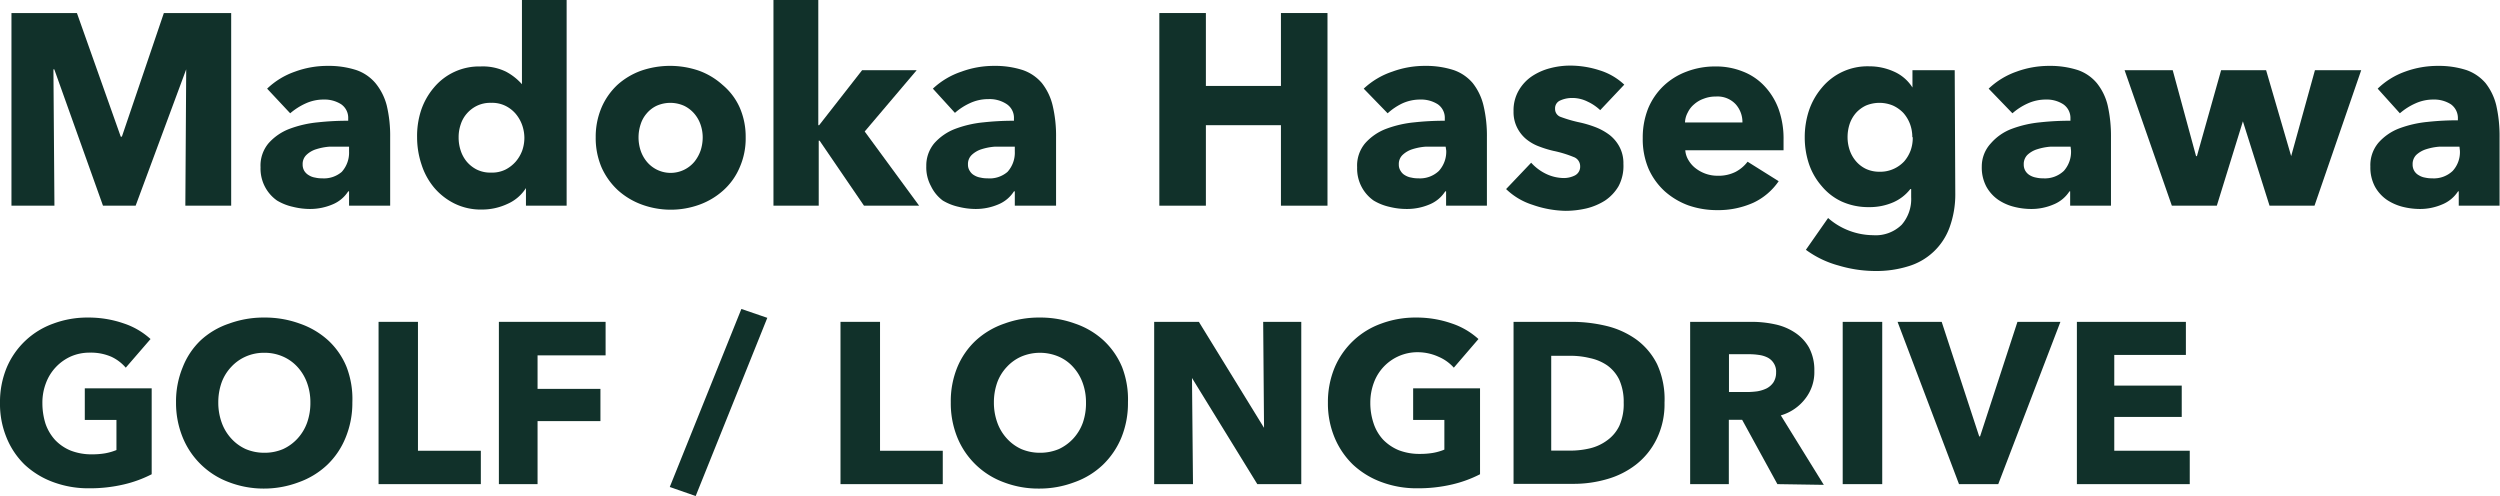
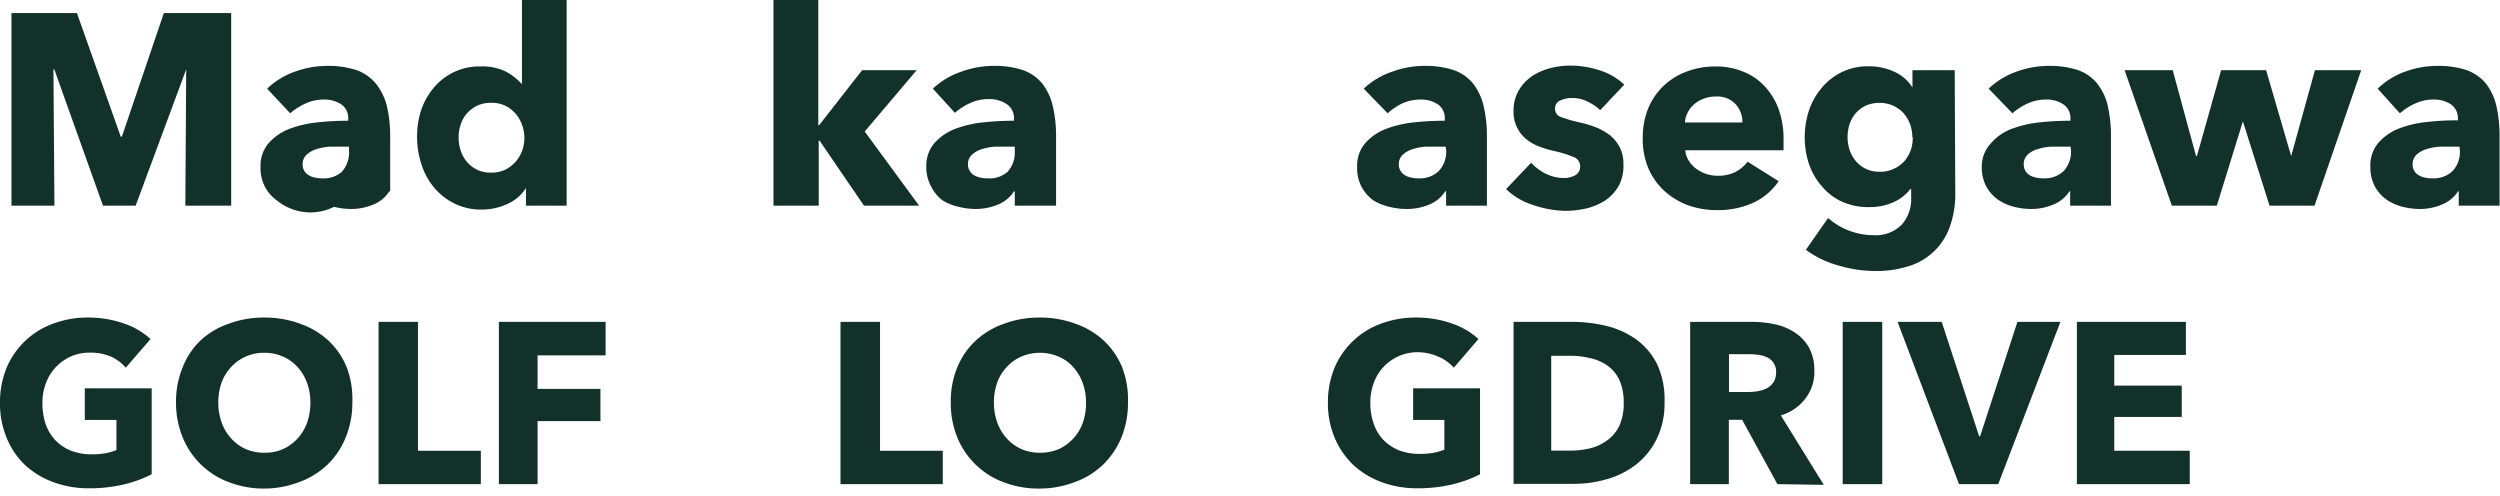
<svg xmlns="http://www.w3.org/2000/svg" viewBox="0 0 174.54 34.63">
  <defs>
    <style>.cls-1{fill:#11312a;}</style>
  </defs>
  <g id="レイヤー_2" data-name="レイヤー 2">
    <g id="レイヤー_1-2" data-name="レイヤー 1">
      <path class="cls-1" d="M12.94,14.36,13,4.84H13L9.47,14.36H7.19L3.79,4.84H3.73l.07,9.52h-3V.91H5.37L8.43,9.54h.08L11.44.91h4.7V14.36Z" />
-       <path class="cls-1" d="M18.65,6.19A5.34,5.34,0,0,1,20.6,5a6.54,6.54,0,0,1,2.27-.4,6.25,6.25,0,0,1,2,.29,3.05,3.05,0,0,1,1.34.91A4.05,4.05,0,0,1,27,7.36a9.12,9.12,0,0,1,.24,2.23v4.77H24.37v-1h-.06a2.36,2.36,0,0,1-1.09.91,4,4,0,0,1-1.59.32,5,5,0,0,1-1.18-.15A3.69,3.69,0,0,1,19.34,14a2.71,2.71,0,0,1-.82-.92,2.74,2.74,0,0,1-.33-1.4A2.42,2.42,0,0,1,18.75,10,3.72,3.72,0,0,1,20.2,9a7.71,7.71,0,0,1,2-.46,19.13,19.13,0,0,1,2.11-.11V8.28a1.15,1.15,0,0,0-.49-1,2.16,2.16,0,0,0-1.22-.33,3,3,0,0,0-1.28.28,4.49,4.49,0,0,0-1.06.68Zm5.72,4.05H24c-.34,0-.69,0-1,0a4,4,0,0,0-.93.18,1.7,1.7,0,0,0-.67.39.87.87,0,0,0-.27.67.85.85,0,0,0,.12.46.91.91,0,0,0,.32.3,1.15,1.15,0,0,0,.44.16,1.93,1.93,0,0,0,.47.05A1.91,1.91,0,0,0,23.86,12a2,2,0,0,0,.51-1.42Z" />
+       <path class="cls-1" d="M18.65,6.19A5.34,5.34,0,0,1,20.6,5a6.54,6.54,0,0,1,2.27-.4,6.25,6.25,0,0,1,2,.29,3.05,3.05,0,0,1,1.34.91A4.05,4.05,0,0,1,27,7.36a9.12,9.12,0,0,1,.24,2.23v4.77v-1h-.06a2.36,2.36,0,0,1-1.09.91,4,4,0,0,1-1.59.32,5,5,0,0,1-1.18-.15A3.69,3.69,0,0,1,19.34,14a2.71,2.71,0,0,1-.82-.92,2.74,2.74,0,0,1-.33-1.4A2.42,2.42,0,0,1,18.75,10,3.72,3.72,0,0,1,20.2,9a7.71,7.71,0,0,1,2-.46,19.13,19.13,0,0,1,2.11-.11V8.28a1.15,1.15,0,0,0-.49-1,2.16,2.16,0,0,0-1.22-.33,3,3,0,0,0-1.28.28,4.49,4.49,0,0,0-1.06.68Zm5.72,4.05H24c-.34,0-.69,0-1,0a4,4,0,0,0-.93.18,1.7,1.7,0,0,0-.67.39.87.87,0,0,0-.27.67.85.85,0,0,0,.12.46.91.91,0,0,0,.32.3,1.15,1.15,0,0,0,.44.16,1.93,1.93,0,0,0,.47.05A1.91,1.91,0,0,0,23.86,12a2,2,0,0,0,.51-1.42Z" />
      <path class="cls-1" d="M36.72,14.36V13.13h0a2.91,2.91,0,0,1-1.3,1.11,4.21,4.21,0,0,1-1.79.39,4.15,4.15,0,0,1-1.9-.42,4.44,4.44,0,0,1-1.42-1.11,4.75,4.75,0,0,1-.88-1.61,6,6,0,0,1-.31-1.9A5.77,5.77,0,0,1,29.4,7.7a4.8,4.8,0,0,1,.89-1.58,4.11,4.11,0,0,1,3.26-1.48A3.7,3.7,0,0,1,35.32,5a4,4,0,0,1,1.12.88h0V0h3.12V14.36Zm-.11-4.75a2.74,2.74,0,0,0-.16-.89A2.55,2.55,0,0,0,36,7.94a2.26,2.26,0,0,0-.71-.55,2.11,2.11,0,0,0-1-.21,2.13,2.13,0,0,0-1,.21,2.22,2.22,0,0,0-.7.54,2.16,2.16,0,0,0-.43.77,2.72,2.72,0,0,0-.14.89,2.83,2.83,0,0,0,.14.91,2.34,2.34,0,0,0,.43.79,2.25,2.25,0,0,0,.7.55,2.13,2.13,0,0,0,1,.21,2.11,2.11,0,0,0,1-.21,2.42,2.42,0,0,0,.71-.55,2.55,2.55,0,0,0,.46-.78A2.75,2.75,0,0,0,36.61,9.61Z" />
-       <path class="cls-1" d="M52.06,9.59a5,5,0,0,1-.42,2.1,4.5,4.5,0,0,1-1.14,1.6,5.07,5.07,0,0,1-1.67,1,5.88,5.88,0,0,1-4,0,5.12,5.12,0,0,1-1.68-1A4.88,4.88,0,0,1,42,11.69a5.21,5.21,0,0,1-.41-2.1A5.23,5.23,0,0,1,42,7.5,4.75,4.75,0,0,1,43.1,5.93a5,5,0,0,1,1.68-1,6.2,6.2,0,0,1,4,0,5,5,0,0,1,1.67,1A4.39,4.39,0,0,1,51.64,7.5,5.07,5.07,0,0,1,52.06,9.59Zm-3,0a2.73,2.73,0,0,0-.15-.89,2.34,2.34,0,0,0-.44-.77,2.22,2.22,0,0,0-.7-.54,2.35,2.35,0,0,0-1.94,0,2.08,2.08,0,0,0-.69.54,2.14,2.14,0,0,0-.42.77,2.93,2.93,0,0,0,0,1.79,2.43,2.43,0,0,0,.43.79,2.16,2.16,0,0,0,3.34,0,2.64,2.64,0,0,0,.43-.79A3,3,0,0,0,49.06,9.59Z" />
      <path class="cls-1" d="M64.17,14.36H60.32l-3.1-4.54h-.06v4.54H54V0h3.13V8.74h.06l3-3.84H64L60.37,9.18Z" />
      <path class="cls-1" d="M65.13,6.19a5.43,5.43,0,0,1,2-1.19,6.54,6.54,0,0,1,2.27-.4,6.25,6.25,0,0,1,2,.29,3.05,3.05,0,0,1,1.34.91,4.05,4.05,0,0,1,.75,1.56,9.12,9.12,0,0,1,.24,2.23v4.77H70.85v-1h-.06a2.36,2.36,0,0,1-1.09.91,4,4,0,0,1-1.59.32,5,5,0,0,1-1.18-.15A3.69,3.69,0,0,1,65.82,14,2.71,2.71,0,0,1,65,13a2.74,2.74,0,0,1-.33-1.4A2.42,2.42,0,0,1,65.23,10a3.72,3.72,0,0,1,1.45-1,7.71,7.71,0,0,1,2-.46,19.26,19.26,0,0,1,2.11-.11V8.28a1.15,1.15,0,0,0-.49-1A2.16,2.16,0,0,0,69,6.92a3,3,0,0,0-1.28.28,4.22,4.22,0,0,0-1.05.68Zm5.72,4.05h-.4c-.34,0-.69,0-1,0a4,4,0,0,0-.93.18,1.77,1.77,0,0,0-.67.39.87.87,0,0,0-.27.67.78.78,0,0,0,.13.46.81.81,0,0,0,.31.3,1.21,1.21,0,0,0,.44.16,1.93,1.93,0,0,0,.47.05A1.91,1.91,0,0,0,70.34,12a2,2,0,0,0,.51-1.42Z" />
-       <path class="cls-1" d="M89.43,14.36V8.74H84.19v5.62H80.94V.91h3.25V6h5.24V.91h3.25V14.36Z" />
      <path class="cls-1" d="M95.21,6.19a5.43,5.43,0,0,1,2-1.19,6.54,6.54,0,0,1,2.27-.4,6.25,6.25,0,0,1,2,.29,3.05,3.05,0,0,1,1.34.91,4.05,4.05,0,0,1,.75,1.56,9.12,9.12,0,0,1,.24,2.23v4.77h-2.85v-1h-.06a2.36,2.36,0,0,1-1.09.91,4,4,0,0,1-1.59.32A5,5,0,0,1,97,14.44,3.69,3.69,0,0,1,95.9,14a2.71,2.71,0,0,1-.82-.92,2.74,2.74,0,0,1-.33-1.4A2.42,2.42,0,0,1,95.31,10a3.72,3.72,0,0,1,1.45-1,7.71,7.71,0,0,1,2-.46,19.26,19.26,0,0,1,2.11-.11V8.28a1.15,1.15,0,0,0-.49-1,2.16,2.16,0,0,0-1.22-.33,3,3,0,0,0-1.28.28,4.22,4.22,0,0,0-1,.68Zm5.72,4.05h-.4c-.34,0-.69,0-1,0a4,4,0,0,0-.93.18,1.77,1.77,0,0,0-.67.39.87.87,0,0,0-.27.67.78.78,0,0,0,.13.46.81.81,0,0,0,.31.3,1.21,1.21,0,0,0,.44.16,1.93,1.93,0,0,0,.47.05,1.91,1.91,0,0,0,1.45-.52,2,2,0,0,0,.51-1.42Z" />
      <path class="cls-1" d="M111.72,7.69a3.31,3.31,0,0,0-.89-.6,2.38,2.38,0,0,0-1.08-.25,2,2,0,0,0-.81.17.59.59,0,0,0-.37.59.58.58,0,0,0,.41.57,9.33,9.33,0,0,0,1.32.38,7.62,7.62,0,0,1,1.07.32,4.07,4.07,0,0,1,1,.55,2.58,2.58,0,0,1,.7.84,2.42,2.42,0,0,1,.27,1.18A3,3,0,0,1,113,13a3.1,3.1,0,0,1-.94,1,4.32,4.32,0,0,1-1.3.55,6.52,6.52,0,0,1-1.45.17A7.34,7.34,0,0,1,107,14.3a4.68,4.68,0,0,1-1.85-1.1l1.75-1.84a3.4,3.4,0,0,0,1,.76,2.93,2.93,0,0,0,1.3.31,1.72,1.72,0,0,0,.75-.18.68.68,0,0,0,.37-.64.68.68,0,0,0-.46-.65,8,8,0,0,0-1.42-.43,7.53,7.53,0,0,1-1-.31,3.13,3.13,0,0,1-.89-.51,2.49,2.49,0,0,1-.63-.8,2.4,2.4,0,0,1-.25-1.14,2.76,2.76,0,0,1,.36-1.45,3,3,0,0,1,.93-1,4.16,4.16,0,0,1,1.27-.56,5.43,5.43,0,0,1,1.37-.18,6.66,6.66,0,0,1,2.08.33,4.39,4.39,0,0,1,1.72,1Z" />
      <path class="cls-1" d="M124.52,9.75v.38c0,.12,0,.24,0,.36h-6.86a1.54,1.54,0,0,0,.24.72,1.94,1.94,0,0,0,.51.56,2.48,2.48,0,0,0,1.51.5,2.65,2.65,0,0,0,1.25-.27,2.54,2.54,0,0,0,.84-.71l2.17,1.36a4.42,4.42,0,0,1-1.76,1.5,6,6,0,0,1-2.54.52,6.05,6.05,0,0,1-2-.33,5.13,5.13,0,0,1-1.67-1,4.73,4.73,0,0,1-1.12-1.57,5.29,5.29,0,0,1-.4-2.13,5.46,5.46,0,0,1,.39-2.1A4.64,4.64,0,0,1,116.14,6a4.71,4.71,0,0,1,1.61-1,5.54,5.54,0,0,1,2-.36,5,5,0,0,1,1.92.35,4.08,4.08,0,0,1,1.5,1,4.71,4.71,0,0,1,1,1.61A6.09,6.09,0,0,1,124.52,9.75Zm-2.87-1.2a1.86,1.86,0,0,0-.47-1.27,1.73,1.73,0,0,0-1.39-.54,2.24,2.24,0,0,0-.84.15,2,2,0,0,0-.67.39,1.71,1.71,0,0,0-.45.58,1.55,1.55,0,0,0-.19.69Z" />
      <path class="cls-1" d="M136.51,13.47a6.72,6.72,0,0,1-.4,2.41,4.39,4.39,0,0,1-2.88,2.71,7.5,7.5,0,0,1-2.29.33,9,9,0,0,1-2.57-.38,6.87,6.87,0,0,1-2.29-1.1l1.55-2.22a4.77,4.77,0,0,0,1.51.9,4.82,4.82,0,0,0,1.63.3,2.59,2.59,0,0,0,2-.73,2.73,2.73,0,0,0,.66-1.92V13.2h-.06a3.06,3.06,0,0,1-1.18.92,4.11,4.11,0,0,1-1.69.34,4.51,4.51,0,0,1-1.92-.39A4,4,0,0,1,127.19,13a4.61,4.61,0,0,1-.89-1.54,5.83,5.83,0,0,1-.3-1.88,5.92,5.92,0,0,1,.3-1.88,4.85,4.85,0,0,1,.89-1.57,4.13,4.13,0,0,1,3.31-1.5,4.16,4.16,0,0,1,1.71.36,2.91,2.91,0,0,1,1.31,1.12h0V4.9h2.95Zm-3-3.89a2.62,2.62,0,0,0-.16-.92,2.5,2.5,0,0,0-.46-.77,2.37,2.37,0,0,0-.73-.52,2.45,2.45,0,0,0-1.89,0,2.21,2.21,0,0,0-.69.51,2.3,2.3,0,0,0-.44.76,2.94,2.94,0,0,0-.15.94,2.8,2.8,0,0,0,.15.91,2.34,2.34,0,0,0,.44.77,2.12,2.12,0,0,0,.69.53,2.2,2.2,0,0,0,.94.2,2.26,2.26,0,0,0,1-.2,2.3,2.3,0,0,0,.73-.52,2.51,2.51,0,0,0,.45-.76A2.6,2.6,0,0,0,133.54,9.58Z" />
      <path class="cls-1" d="M138.84,6.19A5.43,5.43,0,0,1,140.79,5a6.58,6.58,0,0,1,2.27-.4,6.32,6.32,0,0,1,2,.29,3,3,0,0,1,1.33.91,3.93,3.93,0,0,1,.76,1.56,9.68,9.68,0,0,1,.23,2.23v4.77h-2.85v-1h-.05a2.39,2.39,0,0,1-1.1.91,3.91,3.91,0,0,1-1.58.32,4.89,4.89,0,0,1-1.18-.15,3.48,3.48,0,0,1-1.11-.49,2.73,2.73,0,0,1-.83-.92,2.84,2.84,0,0,1-.32-1.4A2.37,2.37,0,0,1,139,10a3.61,3.61,0,0,1,1.44-1,7.79,7.79,0,0,1,2-.46,19,19,0,0,1,2.11-.11V8.28a1.16,1.16,0,0,0-.5-1,2.12,2.12,0,0,0-1.21-.33,3.06,3.06,0,0,0-1.29.28,4.22,4.22,0,0,0-1.05.68Zm5.72,4.05h-.4c-.34,0-.68,0-1,0a4,4,0,0,0-.93.18,1.74,1.74,0,0,0-.68.39.9.9,0,0,0-.26.67.85.85,0,0,0,.12.46.89.89,0,0,0,.31.3,1.29,1.29,0,0,0,.44.16,2,2,0,0,0,.48.05,1.92,1.92,0,0,0,1.45-.52,2,2,0,0,0,.5-1.42Z" />
      <path class="cls-1" d="M161.59,14.36h-3.14l-1.86-5.89h0l-1.82,5.89h-3.14L148.33,4.9h3.36l1.63,6h.06l1.69-6h3.14l1.75,6h0l1.66-6h3.23Z" />
      <path class="cls-1" d="M166,6.19A5.3,5.3,0,0,1,167.92,5a6.58,6.58,0,0,1,2.27-.4,6.27,6.27,0,0,1,2,.29,3.11,3.11,0,0,1,1.34.91,4.05,4.05,0,0,1,.75,1.56,9.68,9.68,0,0,1,.23,2.23v4.77h-2.85v-1h-.05a2.39,2.39,0,0,1-1.1.91,3.91,3.91,0,0,1-1.58.32,5,5,0,0,1-1.18-.15,3.58,3.58,0,0,1-1.11-.49,2.73,2.73,0,0,1-.83-.92,2.84,2.84,0,0,1-.32-1.4,2.42,2.42,0,0,1,.56-1.66,3.68,3.68,0,0,1,1.44-1,7.79,7.79,0,0,1,2-.46,19.13,19.13,0,0,1,2.11-.11V8.28a1.18,1.18,0,0,0-.49-1,2.16,2.16,0,0,0-1.22-.33,3,3,0,0,0-1.28.28,4.29,4.29,0,0,0-1.06.68Zm5.71,4.05h-.4c-.34,0-.68,0-1,0a4,4,0,0,0-.93.18,1.81,1.81,0,0,0-.68.39.9.9,0,0,0-.26.67.85.85,0,0,0,.12.46.84.84,0,0,0,.32.3,1.16,1.16,0,0,0,.43.16,2.06,2.06,0,0,0,.48.05,1.91,1.91,0,0,0,1.45-.52,1.94,1.94,0,0,0,.5-1.42Z" />
      <path class="cls-1" d="M8.65,33.82a10.27,10.27,0,0,1-2.43.27,7,7,0,0,1-2.5-.43,5.9,5.9,0,0,1-2-1.22A5.53,5.53,0,0,1,.46,30.56,6.17,6.17,0,0,1,0,28.12a6.27,6.27,0,0,1,.47-2.46,5.56,5.56,0,0,1,3.26-3.07,6.78,6.78,0,0,1,2.41-.42,7.49,7.49,0,0,1,2.5.41,5.22,5.22,0,0,1,1.87,1.09l-1.73,2a3,3,0,0,0-1-.76,3.57,3.57,0,0,0-1.49-.29,3.25,3.25,0,0,0-1.33.26,3.29,3.29,0,0,0-1.75,1.86,3.8,3.8,0,0,0-.25,1.41,4.72,4.72,0,0,0,.22,1.44,3.26,3.26,0,0,0,.67,1.13,3.14,3.14,0,0,0,1.09.74,4,4,0,0,0,1.48.26,5.33,5.33,0,0,0,.91-.07,3.92,3.92,0,0,0,.8-.23V29.32H5.92V27.11h4.67v6A8.45,8.45,0,0,1,8.65,33.82Z" />
      <path class="cls-1" d="M24.6,28.09a6.34,6.34,0,0,1-.47,2.46,5.45,5.45,0,0,1-1.28,1.9,5.65,5.65,0,0,1-2,1.22,6.86,6.86,0,0,1-2.47.44A6.75,6.75,0,0,1,16,33.67a5.57,5.57,0,0,1-3.24-3.12,6.34,6.34,0,0,1-.47-2.46,6.24,6.24,0,0,1,.47-2.46A5.22,5.22,0,0,1,14,23.77a5.48,5.48,0,0,1,2-1.18,7,7,0,0,1,2.45-.42,7.08,7.08,0,0,1,2.47.42,5.71,5.71,0,0,1,2,1.18,5.2,5.2,0,0,1,1.28,1.86A6.24,6.24,0,0,1,24.6,28.09Zm-2.93,0a3.93,3.93,0,0,0-.24-1.38,3.31,3.31,0,0,0-.66-1.09,3,3,0,0,0-1-.72,3.18,3.18,0,0,0-1.32-.27,3.13,3.13,0,0,0-1.31.27,3.05,3.05,0,0,0-1,.72,3.17,3.17,0,0,0-.67,1.09,4.16,4.16,0,0,0-.23,1.38,4.11,4.11,0,0,0,.24,1.42,3.26,3.26,0,0,0,.67,1.11,3.08,3.08,0,0,0,1,.73,3.29,3.29,0,0,0,1.31.26,3.26,3.26,0,0,0,1.31-.26,3.16,3.16,0,0,0,1-.73,3.26,3.26,0,0,0,.67-1.11A4.11,4.11,0,0,0,21.67,28.09Z" />
      <path class="cls-1" d="M26.43,33.8V22.47h2.75v9h4.39V33.8Z" />
      <path class="cls-1" d="M37.53,24.81v2.34h4.39V29.4H37.53v4.4h-2.7V22.47h7.45v2.34Z" />
-       <path class="cls-1" d="M48.57,34.63,46.76,34l5-12.43,1.81.62Z" />
      <path class="cls-1" d="M58.68,33.8V22.47h2.76v9h4.38V33.8Z" />
      <path class="cls-1" d="M78.75,28.09a6.34,6.34,0,0,1-.46,2.46A5.61,5.61,0,0,1,77,32.45a5.56,5.56,0,0,1-2,1.22,6.86,6.86,0,0,1-2.47.44,6.75,6.75,0,0,1-2.45-.44,5.57,5.57,0,0,1-3.24-3.12,6.34,6.34,0,0,1-.46-2.46,6.24,6.24,0,0,1,.46-2.46,5.35,5.35,0,0,1,1.29-1.86,5.66,5.66,0,0,1,2-1.18,7,7,0,0,1,2.45-.42,7.08,7.08,0,0,1,2.47.42,5.61,5.61,0,0,1,2,1.18,5.35,5.35,0,0,1,1.29,1.86A6.24,6.24,0,0,1,78.75,28.09Zm-2.93,0a3.93,3.93,0,0,0-.24-1.38,3.31,3.31,0,0,0-.66-1.09,2.9,2.9,0,0,0-1-.72,3.34,3.34,0,0,0-2.63,0,3.05,3.05,0,0,0-1,.72,3.17,3.17,0,0,0-.67,1.09,4.16,4.16,0,0,0-.23,1.38,4.11,4.11,0,0,0,.24,1.42,3.26,3.26,0,0,0,.67,1.11,3.08,3.08,0,0,0,1,.73,3.29,3.29,0,0,0,1.31.26,3.34,3.34,0,0,0,1.32-.26,3.23,3.23,0,0,0,1-.73,3.26,3.26,0,0,0,.67-1.11A4.11,4.11,0,0,0,75.82,28.09Z" />
-       <path class="cls-1" d="M87.78,33.8l-4.56-7.41h0l.07,7.41H80.58V22.47H83.7l4.55,7.4h0l-.06-7.4h2.66V33.8Z" />
      <path class="cls-1" d="M101.39,33.82a10.25,10.25,0,0,1-2.42.27,7,7,0,0,1-2.51-.43,5.9,5.9,0,0,1-2-1.22,5.65,5.65,0,0,1-1.28-1.88,6.17,6.17,0,0,1-.47-2.44,6.27,6.27,0,0,1,.47-2.46,5.56,5.56,0,0,1,3.26-3.07,6.84,6.84,0,0,1,2.42-.42,7.43,7.43,0,0,1,2.49.41,5.22,5.22,0,0,1,1.87,1.09l-1.72,2a3,3,0,0,0-1.06-.76A3.54,3.54,0,0,0,99,24.59a3.24,3.24,0,0,0-3.08,2.12,4,4,0,0,0-.25,1.41,4.44,4.44,0,0,0,.23,1.44,3.09,3.09,0,0,0,.66,1.13,3.24,3.24,0,0,0,1.09.74,4,4,0,0,0,1.48.26,5.33,5.33,0,0,0,.91-.07,3.74,3.74,0,0,0,.8-.23V29.32H98.66V27.11h4.67v6A8.45,8.45,0,0,1,101.39,33.82Z" />
      <path class="cls-1" d="M116.21,28.11a5.52,5.52,0,0,1-.56,2.56,5.08,5.08,0,0,1-1.45,1.78,5.93,5.93,0,0,1-2,1,8.27,8.27,0,0,1-2.31.33h-4.22V22.47h4.1a10.36,10.36,0,0,1,2.36.28,6,6,0,0,1,2.08.93,4.77,4.77,0,0,1,1.48,1.74A5.86,5.86,0,0,1,116.21,28.11Zm-2.85,0a3.77,3.77,0,0,0-.31-1.6,2.66,2.66,0,0,0-.84-1A3.35,3.35,0,0,0,111,25a5.65,5.65,0,0,0-1.37-.16H108.3v6.62h1.3a5.92,5.92,0,0,0,1.41-.16,3.32,3.32,0,0,0,1.2-.56,2.66,2.66,0,0,0,.84-1A3.71,3.71,0,0,0,113.36,28.11Z" />
      <path class="cls-1" d="M124.09,33.8l-2.46-4.49h-.93V33.8H118V22.47h4.32a7.66,7.66,0,0,1,1.59.17,4,4,0,0,1,1.39.57,3.05,3.05,0,0,1,1,1.06,3.33,3.33,0,0,1,.37,1.63,3,3,0,0,1-.63,1.93A3.3,3.3,0,0,1,124.33,29l3,4.85ZM124,26a1.07,1.07,0,0,0-.17-.65,1.08,1.08,0,0,0-.43-.39,1.91,1.91,0,0,0-.6-.18,4.7,4.7,0,0,0-.63-.05h-1.46v2.64H122a5.6,5.6,0,0,0,.69-.05,2.4,2.4,0,0,0,.64-.2,1.3,1.3,0,0,0,.48-.42A1.25,1.25,0,0,0,124,26Z" />
      <path class="cls-1" d="M128.65,33.8V22.47h2.76V33.8Z" />
      <path class="cls-1" d="M139.51,33.8h-2.74l-4.29-11.33h3.08l2.62,8h.06l2.61-8h3Z" />
      <path class="cls-1" d="M145,33.8V22.47h7.61v2.31h-5v2.14h4.71v2.19h-4.71v2.36h5.27V33.8Z" />
    </g>
  </g>
</svg>